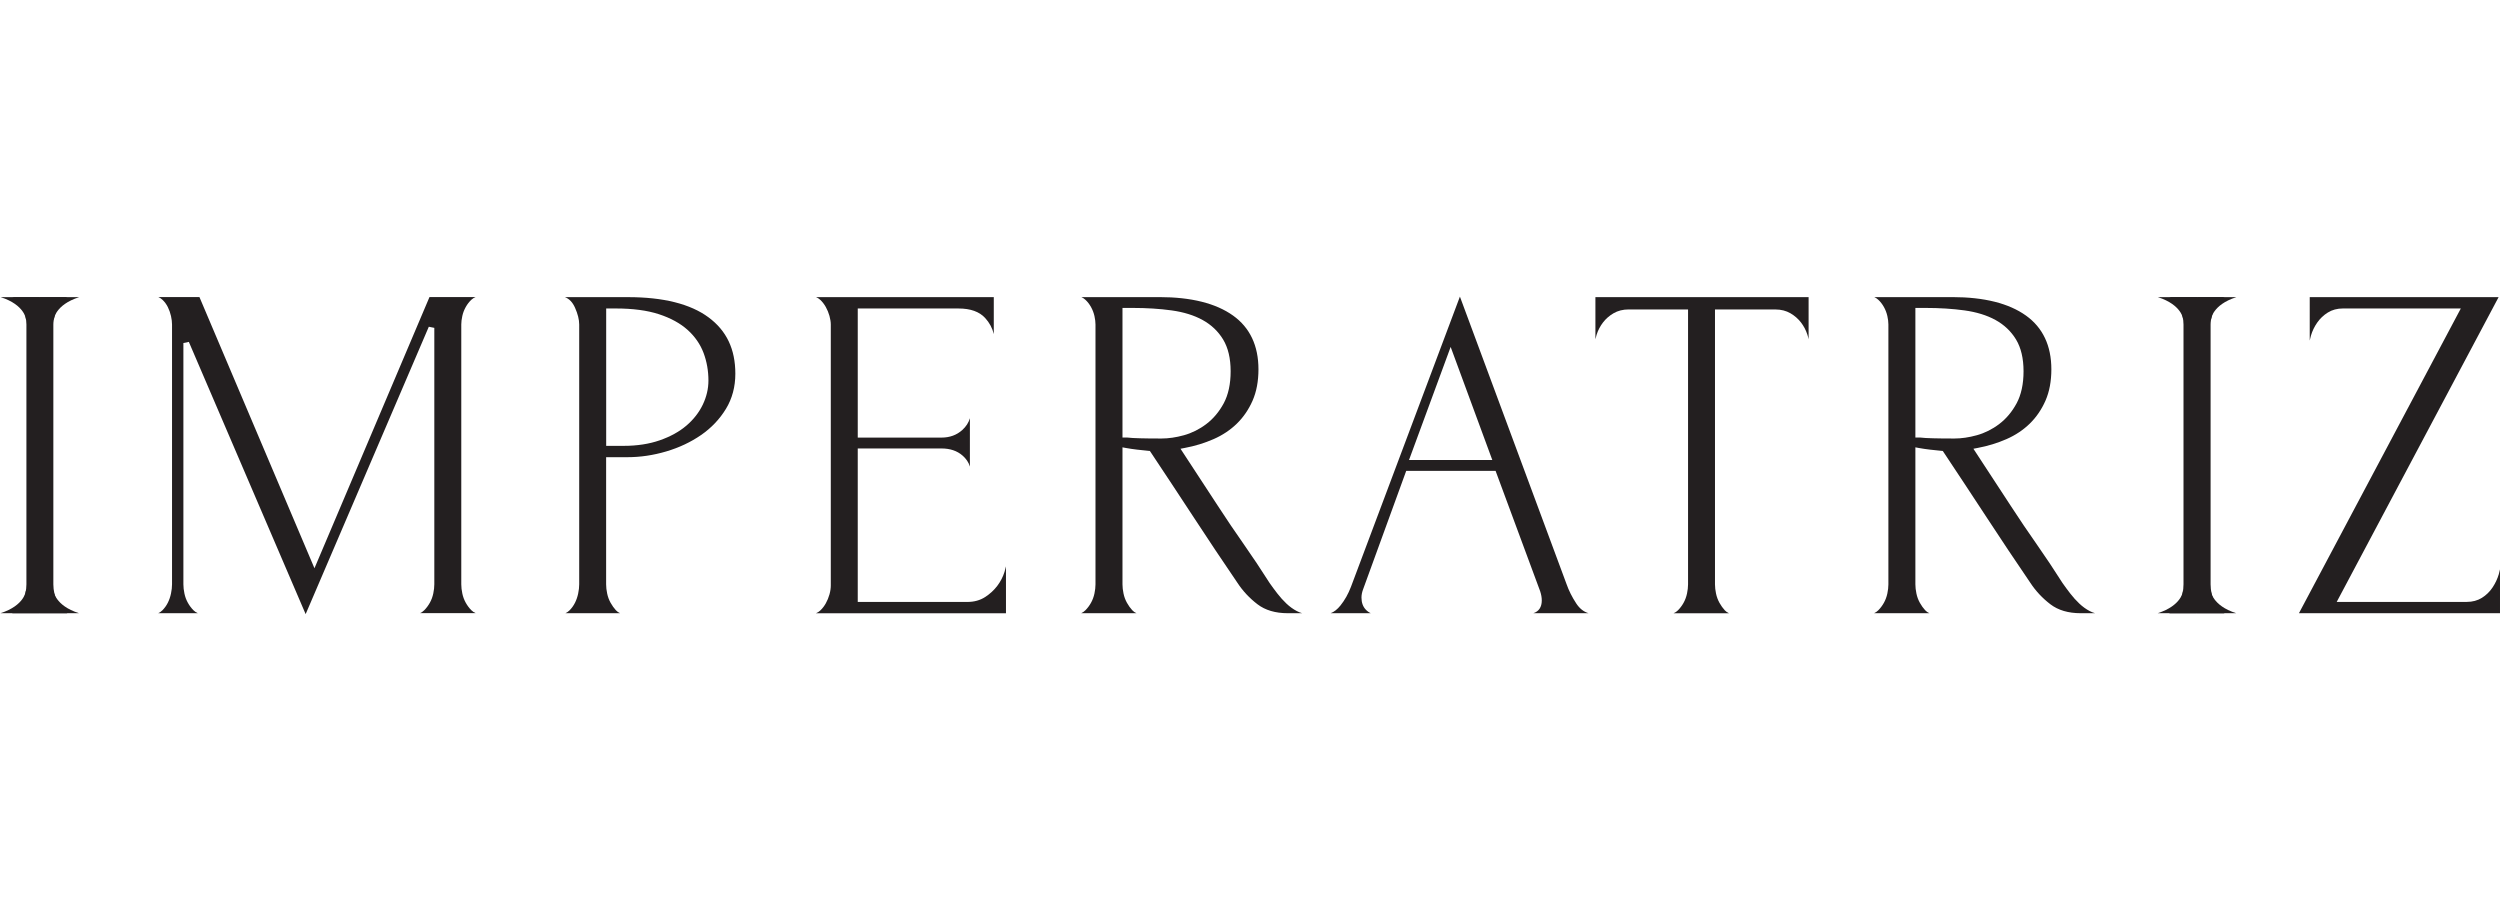
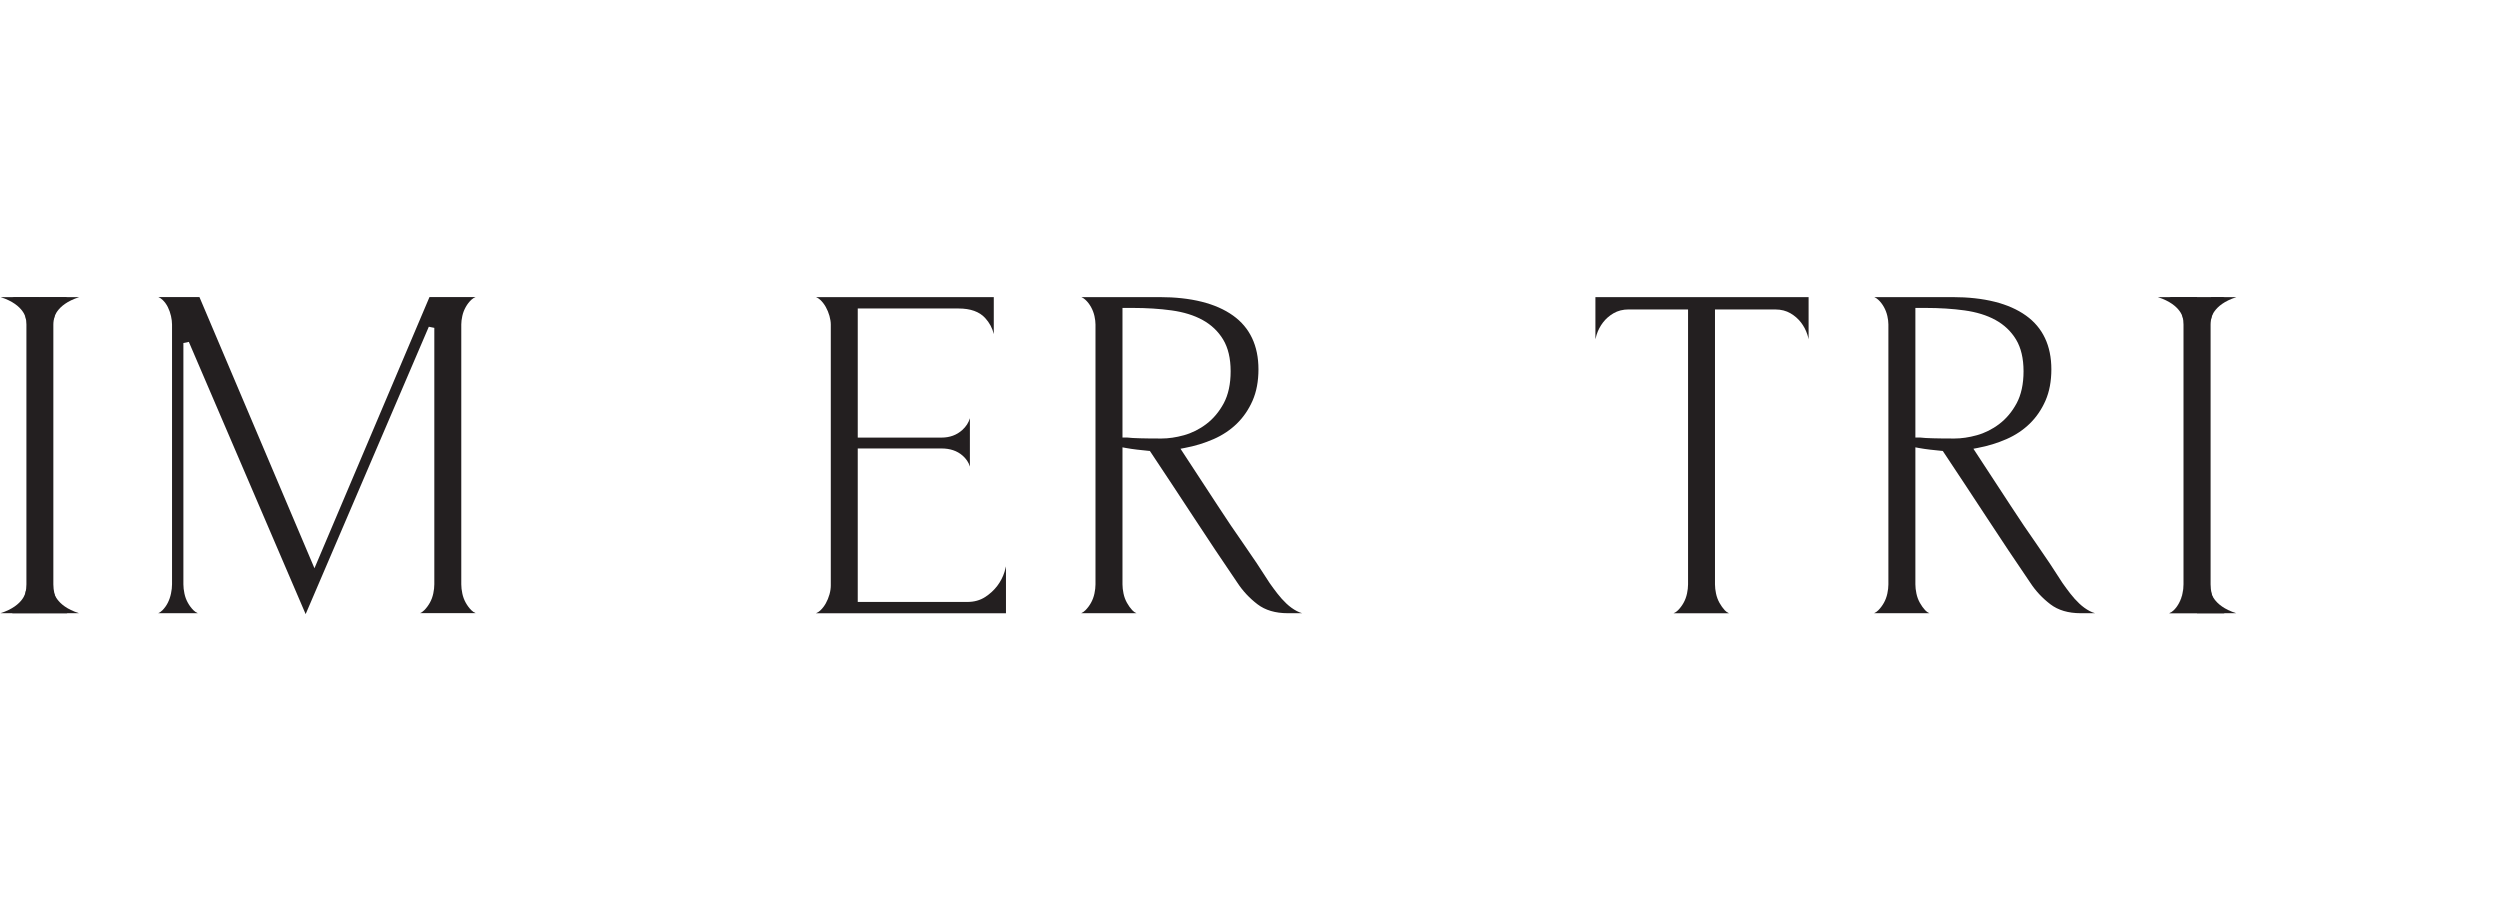
<svg xmlns="http://www.w3.org/2000/svg" viewBox="0 0 871.64 317.55" data-name="Layer 1" id="Layer_1">
  <defs>
    <style>
      .cls-1 {
        opacity: .31;
      }

      .cls-1, .cls-2 {
        fill: #231f20;
      }
    </style>
  </defs>
  <path d="m65.86,119.2l-1.92.39v84.15c0,.98.12,2.05.36,3.18.24,1.17.65,2.26,1.21,3.26.55.98,1.2,1.85,1.95,2.6.46.46.96.79,1.5,1.01h-13.78c.51-.22,1-.56,1.45-1.01.75-.76,1.39-1.64,1.89-2.64.49-.98.86-2.06,1.1-3.22.24-1.14.36-2.21.36-3.18v-90.61c0-.86-.12-1.85-.36-2.94-.25-1.09-.62-2.14-1.1-3.12-.51-1.01-1.15-1.88-1.92-2.59-.44-.4-.9-.7-1.38-.9h14.32l40.1,94.55,40.1-94.55h16.06c-.51.2-.99.5-1.42.9-.76.7-1.42,1.55-1.98,2.54-.56.99-.97,2.06-1.21,3.16-.24,1.08-.36,2.06-.36,2.94v90.61c0,.98.12,2.05.36,3.18.24,1.17.65,2.26,1.21,3.26.55.98,1.2,1.85,1.95,2.6.46.46.96.79,1.5,1.01h-19.39c.51-.22,1-.56,1.45-1.01.75-.75,1.4-1.62,1.95-2.6.56-.99.96-2.08,1.21-3.26.24-1.14.36-2.21.36-3.18v-89.42l-1.92-.39-42.94,100.2-40.73-94.93Z" class="cls-2" />
-   <path d="m197.14,213.8c.51-.22,1-.56,1.45-1.01.75-.76,1.39-1.64,1.89-2.64.49-.98.86-2.06,1.1-3.22.24-1.14.36-2.21.36-3.18v-90.61c0-1.72-.49-3.68-1.45-5.84-.84-1.9-2.03-3.14-3.52-3.7h21.99c12.3,0,21.74,2.37,28.05,7.03,6.31,4.66,9.37,11.1,9.37,19.68,0,4.55-1.1,8.66-3.27,12.23-2.19,3.6-5.11,6.67-8.67,9.13-3.59,2.48-7.69,4.41-12.17,5.73-4.49,1.33-9.02,2-13.46,2h-7.48v44.35c0,.98.12,2.05.36,3.18.24,1.17.65,2.26,1.21,3.26.54.97,1.16,1.83,1.83,2.57.43.47.92.82,1.46,1.04h-19.07Zm14.2-58.35h6.13c4.65,0,8.87-.65,12.54-1.93,3.69-1.28,6.81-3,9.29-5.11,2.49-2.12,4.41-4.58,5.72-7.3,1.31-2.73,1.98-5.56,1.98-8.42,0-3.39-.57-6.62-1.69-9.62-1.14-3.03-3.01-5.74-5.56-8.04-2.54-2.29-5.91-4.14-10.01-5.48-4.07-1.33-9.12-2-15-2h-3.39v47.9Z" class="cls-2" />
  <path d="m284.52,213.8c.51-.2.99-.5,1.42-.9.75-.69,1.42-1.55,1.98-2.54.54-.97.97-2.01,1.28-3.11.31-1.11.46-2.17.46-3.16v-90.95c0-.87-.16-1.88-.46-2.99-.31-1.1-.74-2.14-1.28-3.11-.56-.99-1.22-1.85-1.98-2.54-.44-.4-.91-.7-1.42-.9h61.97v12.88c-.49-2.08-1.5-3.96-3.02-5.62-2.01-2.19-5.11-3.3-9.24-3.3h-35.17v45.01h29.22c2.85,0,5.28-.89,7.22-2.64,1.34-1.21,2.23-2.59,2.66-4.12v16.87c-.42-1.45-1.29-2.74-2.59-3.87-1.88-1.63-4.33-2.45-7.29-2.45h-29.22v53.51h38.23c2.34,0,4.41-.57,6.15-1.69,1.68-1.08,3.11-2.39,4.25-3.89,1.14-1.5,2-3.15,2.54-4.9.21-.68.38-1.32.51-1.93v16.36h-66.21Z" class="cls-2" />
  <path d="m448.97,213.8c-4.29,0-7.83-1.05-10.53-3.11-2.79-2.13-5.14-4.65-7-7.49-5.19-7.61-10.3-15.27-15.21-22.78-5.05-7.72-10.12-15.38-15.05-22.79l-.27-.4-.48-.04c-1.24-.11-2.56-.25-3.96-.42-1.44-.17-2.72-.36-3.93-.58l-1.18-.22v47.78c0,.98.12,2.05.36,3.18.24,1.17.65,2.26,1.21,3.26.54.97,1.16,1.83,1.83,2.56.43.47.92.82,1.46,1.04h-19.24c.51-.22,1-.56,1.45-1.01.75-.75,1.4-1.62,1.95-2.6.55-.99.96-2.08,1.21-3.26.24-1.14.36-2.21.36-3.18v-90.61c0-.86-.12-1.85-.36-2.94-.25-1.11-.66-2.18-1.21-3.16-.56-.99-1.22-1.85-1.98-2.54-.44-.4-.9-.7-1.38-.9h27.22c11.07,0,19.71,2.17,25.68,6.44,5.87,4.2,8.85,10.5,8.85,18.74,0,4.15-.69,7.81-2.04,10.9-1.36,3.1-3.2,5.8-5.48,8.02-2.28,2.23-5.02,4.05-8.12,5.41-3.14,1.38-6.53,2.42-10.07,3.08l-1.47.28,13.06,19.96c2.94,4.52,5.97,9.02,9.03,13.37,3.02,4.31,6.04,8.85,8.98,13.48.81,1.16,1.71,2.38,2.69,3.65.99,1.28,2.05,2.46,3.16,3.51,1.14,1.08,2.36,1.96,3.62,2.62.62.33,1.25.58,1.89.75h-5.08Zm-55.82-61.24c.95.12,2.38.2,4.37.25,1.94.06,4.37.08,7.42.08,2.46,0,5.1-.38,7.83-1.14,2.78-.77,5.41-2.08,7.82-3.91,2.43-1.84,4.47-4.26,6.06-7.21,1.6-2.97,2.42-6.73,2.42-11.19s-.88-8.19-2.61-11.06c-1.73-2.86-4.14-5.15-7.18-6.82-2.98-1.64-6.61-2.76-10.8-3.34-4.11-.57-8.68-.86-13.57-.86h-3.55v45.18h1.79Z" class="cls-2" />
-   <path d="m534.61,213.8c1.91-.61,2.94-2.13,2.94-4.44,0-1.01-.19-2.09-.56-3.21l-15.55-41.99h-31.15l-15.03,41.29c-.38,1.01-.57,1.98-.57,2.89,0,1.73.49,3.13,1.46,4.17.56.6,1.16,1.03,1.79,1.29h-14.01c1.19-.43,2.35-1.34,3.45-2.71,1.47-1.83,2.7-4.01,3.64-6.48l37.99-101.2,37.15,100.17c.81,2.32,1.96,4.62,3.42,6.83,1.15,1.75,2.57,2.88,4.25,3.38h-19.2Zm-43.36-53.42h29.05l-14.52-39.42-14.52,39.42Z" class="cls-2" />
  <path d="m583.53,213.8c.54-.22,1.05-.56,1.5-1.01.74-.74,1.4-1.62,1.95-2.6.55-.99.96-2.08,1.21-3.26.24-1.14.36-2.21.36-3.18v-95.86h-20.72c-1.98,0-3.75.45-5.26,1.33-1.47.86-2.71,1.95-3.69,3.23-.97,1.28-1.71,2.69-2.2,4.21-.17.54-.32,1.08-.43,1.62v-14.68h74.33v14.69c-.11-.54-.25-1.08-.43-1.62-.49-1.52-1.23-2.94-2.2-4.21-.99-1.29-2.23-2.38-3.69-3.23-1.51-.88-3.28-1.33-5.26-1.33h-21.06v95.86c0,.98.12,2.05.36,3.18.25,1.17.65,2.26,1.21,3.26.54.96,1.16,1.83,1.83,2.57.43.47.92.82,1.46,1.04h-19.28Z" class="cls-2" />
  <path d="m725.42,213.8c-4.29,0-7.83-1.05-10.53-3.11-2.79-2.13-5.14-4.65-7-7.49-5.19-7.61-10.3-15.27-15.21-22.78-5.05-7.72-10.12-15.38-15.05-22.79l-.27-.4-.48-.04c-1.24-.11-2.56-.25-3.96-.42-1.44-.17-2.72-.36-3.93-.58l-1.18-.22v47.78c0,.98.12,2.05.36,3.18.24,1.17.65,2.26,1.21,3.26.54.97,1.16,1.83,1.83,2.56.43.47.92.82,1.46,1.04h-19.24c.51-.22,1-.56,1.45-1.01.75-.75,1.4-1.62,1.95-2.6.55-.99.96-2.08,1.21-3.26.24-1.14.36-2.21.36-3.18v-90.61c0-.86-.12-1.85-.36-2.94-.25-1.11-.66-2.18-1.21-3.16-.56-.99-1.22-1.85-1.98-2.54-.44-.4-.9-.7-1.38-.9h27.22c11.07,0,19.71,2.17,25.68,6.44,5.87,4.2,8.85,10.5,8.85,18.74,0,4.15-.69,7.81-2.04,10.9-1.36,3.1-3.2,5.8-5.48,8.02-2.28,2.23-5.02,4.05-8.12,5.41-3.14,1.38-6.53,2.42-10.07,3.08l-1.47.28,13.06,19.96c2.94,4.52,5.97,9.02,9.03,13.37,3.02,4.31,6.04,8.85,8.98,13.48.81,1.16,1.71,2.38,2.69,3.65.99,1.28,2.05,2.46,3.16,3.51,1.14,1.08,2.36,1.96,3.62,2.62.62.33,1.25.58,1.89.75h-5.08Zm-55.82-61.24c.95.12,2.38.2,4.37.25,1.94.06,4.37.08,7.42.08,2.46,0,5.1-.38,7.83-1.14,2.78-.77,5.41-2.08,7.82-3.91,2.43-1.84,4.47-4.26,6.06-7.21,1.6-2.97,2.42-6.73,2.42-11.19s-.88-8.19-2.61-11.06c-1.73-2.86-4.14-5.15-7.18-6.82-2.98-1.64-6.61-2.76-10.8-3.34-4.11-.57-8.68-.86-13.57-.86h-3.55v45.18h1.79Z" class="cls-2" />
-   <path d="m801.54,213.8l56.44-106.25h-41.1c-2,0-3.78.48-5.29,1.43-1.47.92-2.71,2.1-3.69,3.51-.97,1.39-1.7,2.91-2.18,4.54-.17.57-.31,1.14-.42,1.7v-15.12h65.85l-56.44,106.25h45.35c1.99,0,3.77-.48,5.29-1.43,1.47-.92,2.72-2.13,3.7-3.61.96-1.44,1.69-2.99,2.17-4.61.17-.58.31-1.15.42-1.71v15.3h-70.1Z" class="cls-2" />
  <g>
    <path d="m4.24,213.8c.51-.2.99-.5,1.42-.9.76-.69,1.43-1.59,1.99-2.65.55-1.03.95-2.15,1.2-3.32.24-1.14.36-2.21.36-3.18v-90.61c0-.86-.12-1.85-.36-2.94-.25-1.12-.66-2.18-1.21-3.16-.56-.99-1.23-1.85-1.98-2.54-.44-.4-.91-.7-1.42-.9h19.3c-.48.2-.94.5-1.38.9-.77.71-1.41,1.54-1.91,2.48-.49.92-.89,1.96-1.19,3.11-.3,1.15-.46,2.18-.46,3.06v90.61c0,.98.12,2.05.36,3.18.25,1.17.65,2.26,1.21,3.26.54.96,1.16,1.83,1.83,2.57.43.47.92.82,1.46,1.04H4.24Z" class="cls-2" />
    <g>
      <path d="m9.06,111.32s-.37-5.01-8.83-7.72h13.66v7.72h-4.83Z" class="cls-2" />
      <path d="m18.78,111.32s.37-5.01,8.83-7.72h-13.66s0,7.72,0,7.72h4.83Z" class="cls-2" />
    </g>
    <g>
      <path d="m8.99,206.08s-.37,5.01-8.83,7.72h13.66v-7.72h-4.83Z" class="cls-2" />
      <path d="m18.71,206.08s.37,5.01,8.83,7.72h-13.66s0-7.72,0-7.72h4.83Z" class="cls-2" />
    </g>
  </g>
  <g>
    <path d="m756.29,213.8c.51-.2.99-.5,1.42-.9.76-.69,1.43-1.59,1.99-2.65.55-1.03.95-2.15,1.2-3.32.24-1.14.36-2.21.36-3.18v-90.61c0-.86-.12-1.85-.36-2.94-.25-1.12-.66-2.18-1.21-3.16-.56-.99-1.23-1.85-1.98-2.54-.44-.4-.91-.7-1.42-.9h19.3c-.48.2-.94.5-1.38.9-.77.71-1.41,1.54-1.91,2.48-.49.92-.89,1.96-1.19,3.11-.3,1.15-.46,2.18-.46,3.06v90.61c0,.98.12,2.05.36,3.18.25,1.17.65,2.26,1.21,3.26.54.96,1.16,1.83,1.83,2.57.43.47.92.82,1.46,1.04h-19.23Z" class="cls-1" />
    <g>
      <path d="m756.36,213.8c.51-.2.99-.5,1.42-.9.76-.69,1.43-1.59,1.99-2.65.55-1.03.95-2.15,1.2-3.32.24-1.14.36-2.21.36-3.18v-90.61c0-.86-.12-1.85-.36-2.94-.25-1.12-.66-2.18-1.21-3.16-.56-.99-1.23-1.85-1.98-2.54-.44-.4-.91-.7-1.42-.9h19.3c-.48.2-.94.5-1.38.9-.77.71-1.41,1.54-1.91,2.48-.49.92-.89,1.96-1.19,3.11-.3,1.15-.46,2.18-.46,3.06v90.61c0,.98.12,2.05.36,3.18.25,1.17.65,2.26,1.21,3.26.54.96,1.16,1.83,1.83,2.57.43.47.92.82,1.46,1.04h-19.23Z" class="cls-2" />
      <g>
        <path d="m761.18,111.32s-.37-5.01-8.83-7.72h13.66v7.72h-4.83Z" class="cls-2" />
-         <path d="m770.9,111.32s.37-5.01,8.83-7.72h-13.66s0,7.72,0,7.72h4.83Z" class="cls-2" />
+         <path d="m770.9,111.32s.37-5.01,8.83-7.72h-13.66h4.83Z" class="cls-2" />
      </g>
      <g>
-         <path d="m761.12,206.08s-.37,5.01-8.83,7.72h13.66v-7.72h-4.83Z" class="cls-2" />
        <path d="m770.83,206.08s.37,5.01,8.83,7.72h-13.66s0-7.72,0-7.72h4.83Z" class="cls-2" />
      </g>
    </g>
  </g>
</svg>